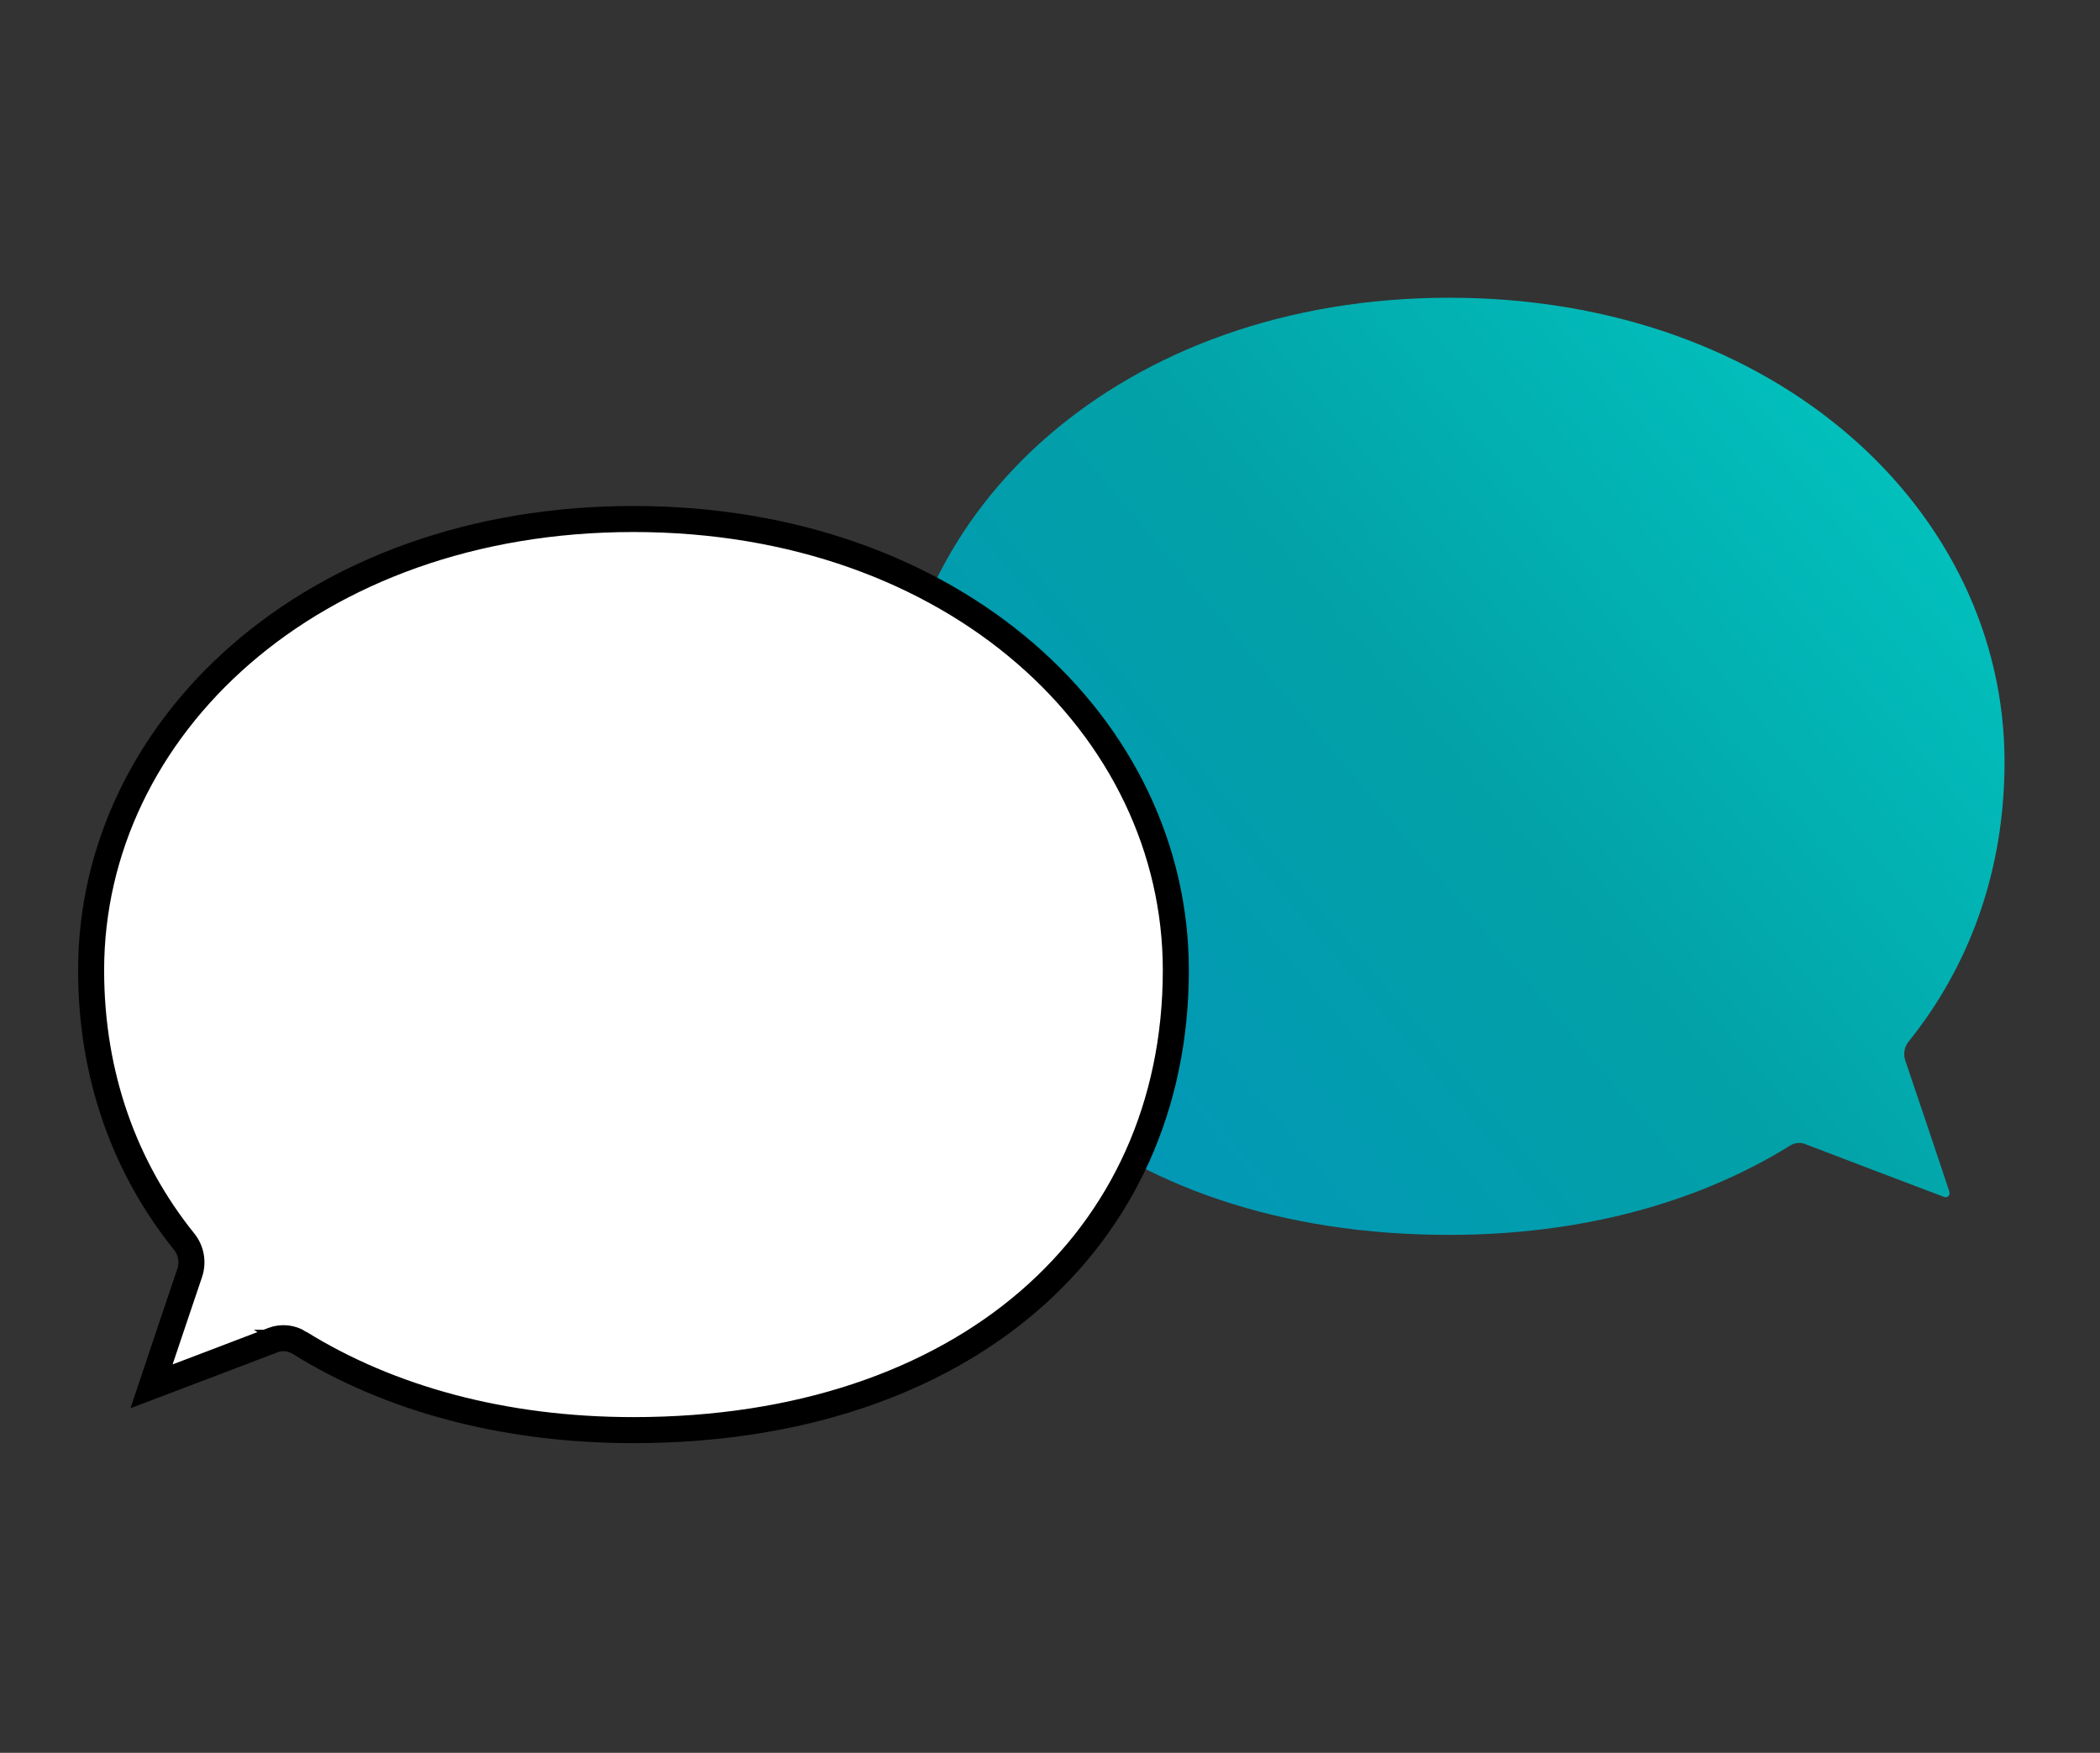
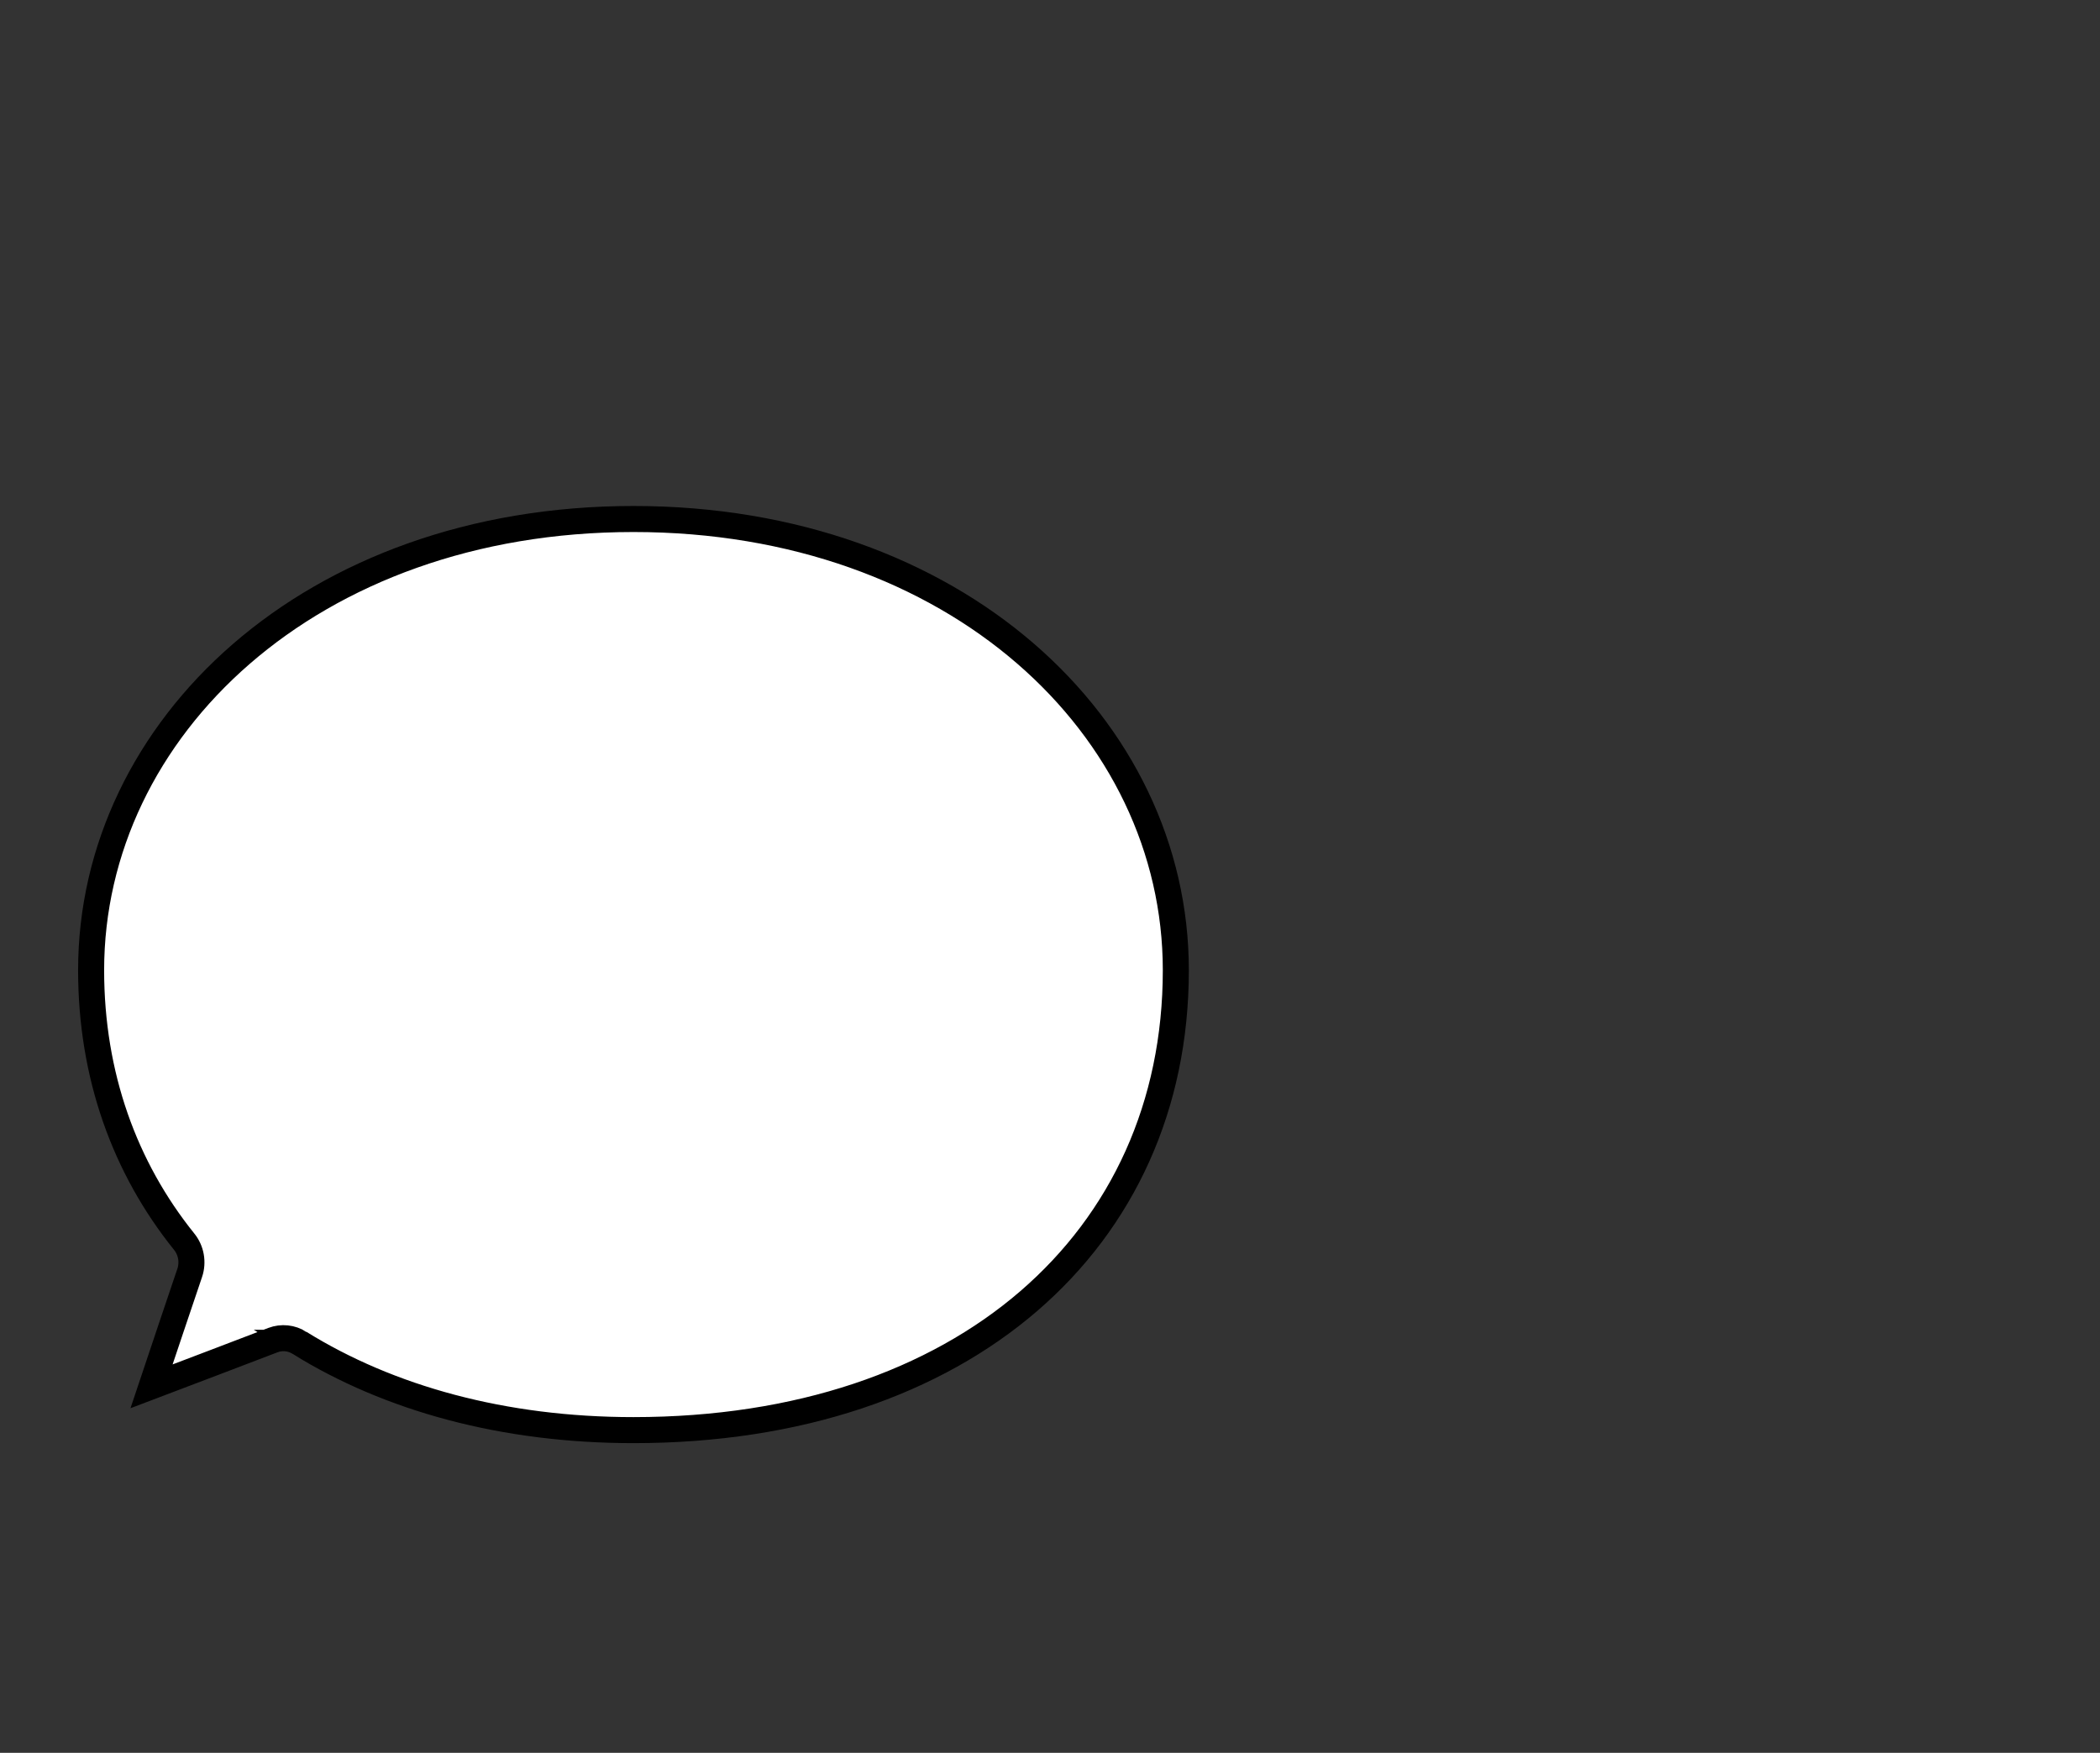
<svg xmlns="http://www.w3.org/2000/svg" width="121" height="101" viewBox="0 0 121 101" fill="none">
  <rect x="0" y="0" width="121" height="101" fill="#333333" stroke="none" />
-   <path d="M83.501 17.156C102.422 17.156 115.5 29.482 115.5 43.904C115.5 50.144 113.501 55.631 109.973 60.017C109.853 60.163 109.772 60.341 109.738 60.532C109.704 60.723 109.718 60.92 109.779 61.103C110.559 63.415 111.439 66.008 112.321 68.662C112.336 68.705 112.339 68.752 112.329 68.797C112.32 68.843 112.299 68.884 112.268 68.917C112.237 68.95 112.199 68.973 112.156 68.983C112.114 68.993 112.069 68.99 112.028 68.974C109.175 67.901 106.399 66.832 104.005 65.92C103.865 65.867 103.715 65.847 103.567 65.863C103.418 65.878 103.275 65.928 103.147 66.009C97.846 69.301 91.114 71.156 83.501 71.156C64.14 71.156 51.5 59.939 51.5 43.906C51.499 29.384 64.646 17.156 83.501 17.156Z" fill="url(#paint0_linear_26483_31444)" />
  <path d="M36.499 29.906C55.047 29.906 67.751 41.898 67.75 55.906C67.75 63.712 64.679 70.315 59.27 74.976C53.853 79.644 46.037 82.406 36.499 82.406C29.007 82.406 22.418 80.582 17.252 77.374H17.253C17.029 77.233 16.776 77.145 16.511 77.117C16.246 77.09 15.979 77.124 15.73 77.218L15.727 77.219C13.618 78.023 11.218 78.943 8.73 79.884C9.497 77.588 10.251 75.361 10.932 73.343L10.934 73.339C11.034 73.037 11.056 72.713 11 72.399C10.944 72.086 10.81 71.79 10.607 71.542C7.191 67.293 5.25 61.974 5.25 55.904C5.25 41.993 17.888 29.906 36.499 29.906Z" fill="white" stroke="black" stroke-width="1.5" />
  <defs>
    <linearGradient id="paint0_linear_26483_31444" x1="52" y1="71.305" x2="116" y2="17.305" gradientUnits="userSpaceOnUse">
      <stop stop-color="#0294BD" />
      <stop offset="0.5" stop-color="#02A1A7" />
      <stop offset="1" stop-color="#02CCC5" />
    </linearGradient>
  </defs>
</svg>